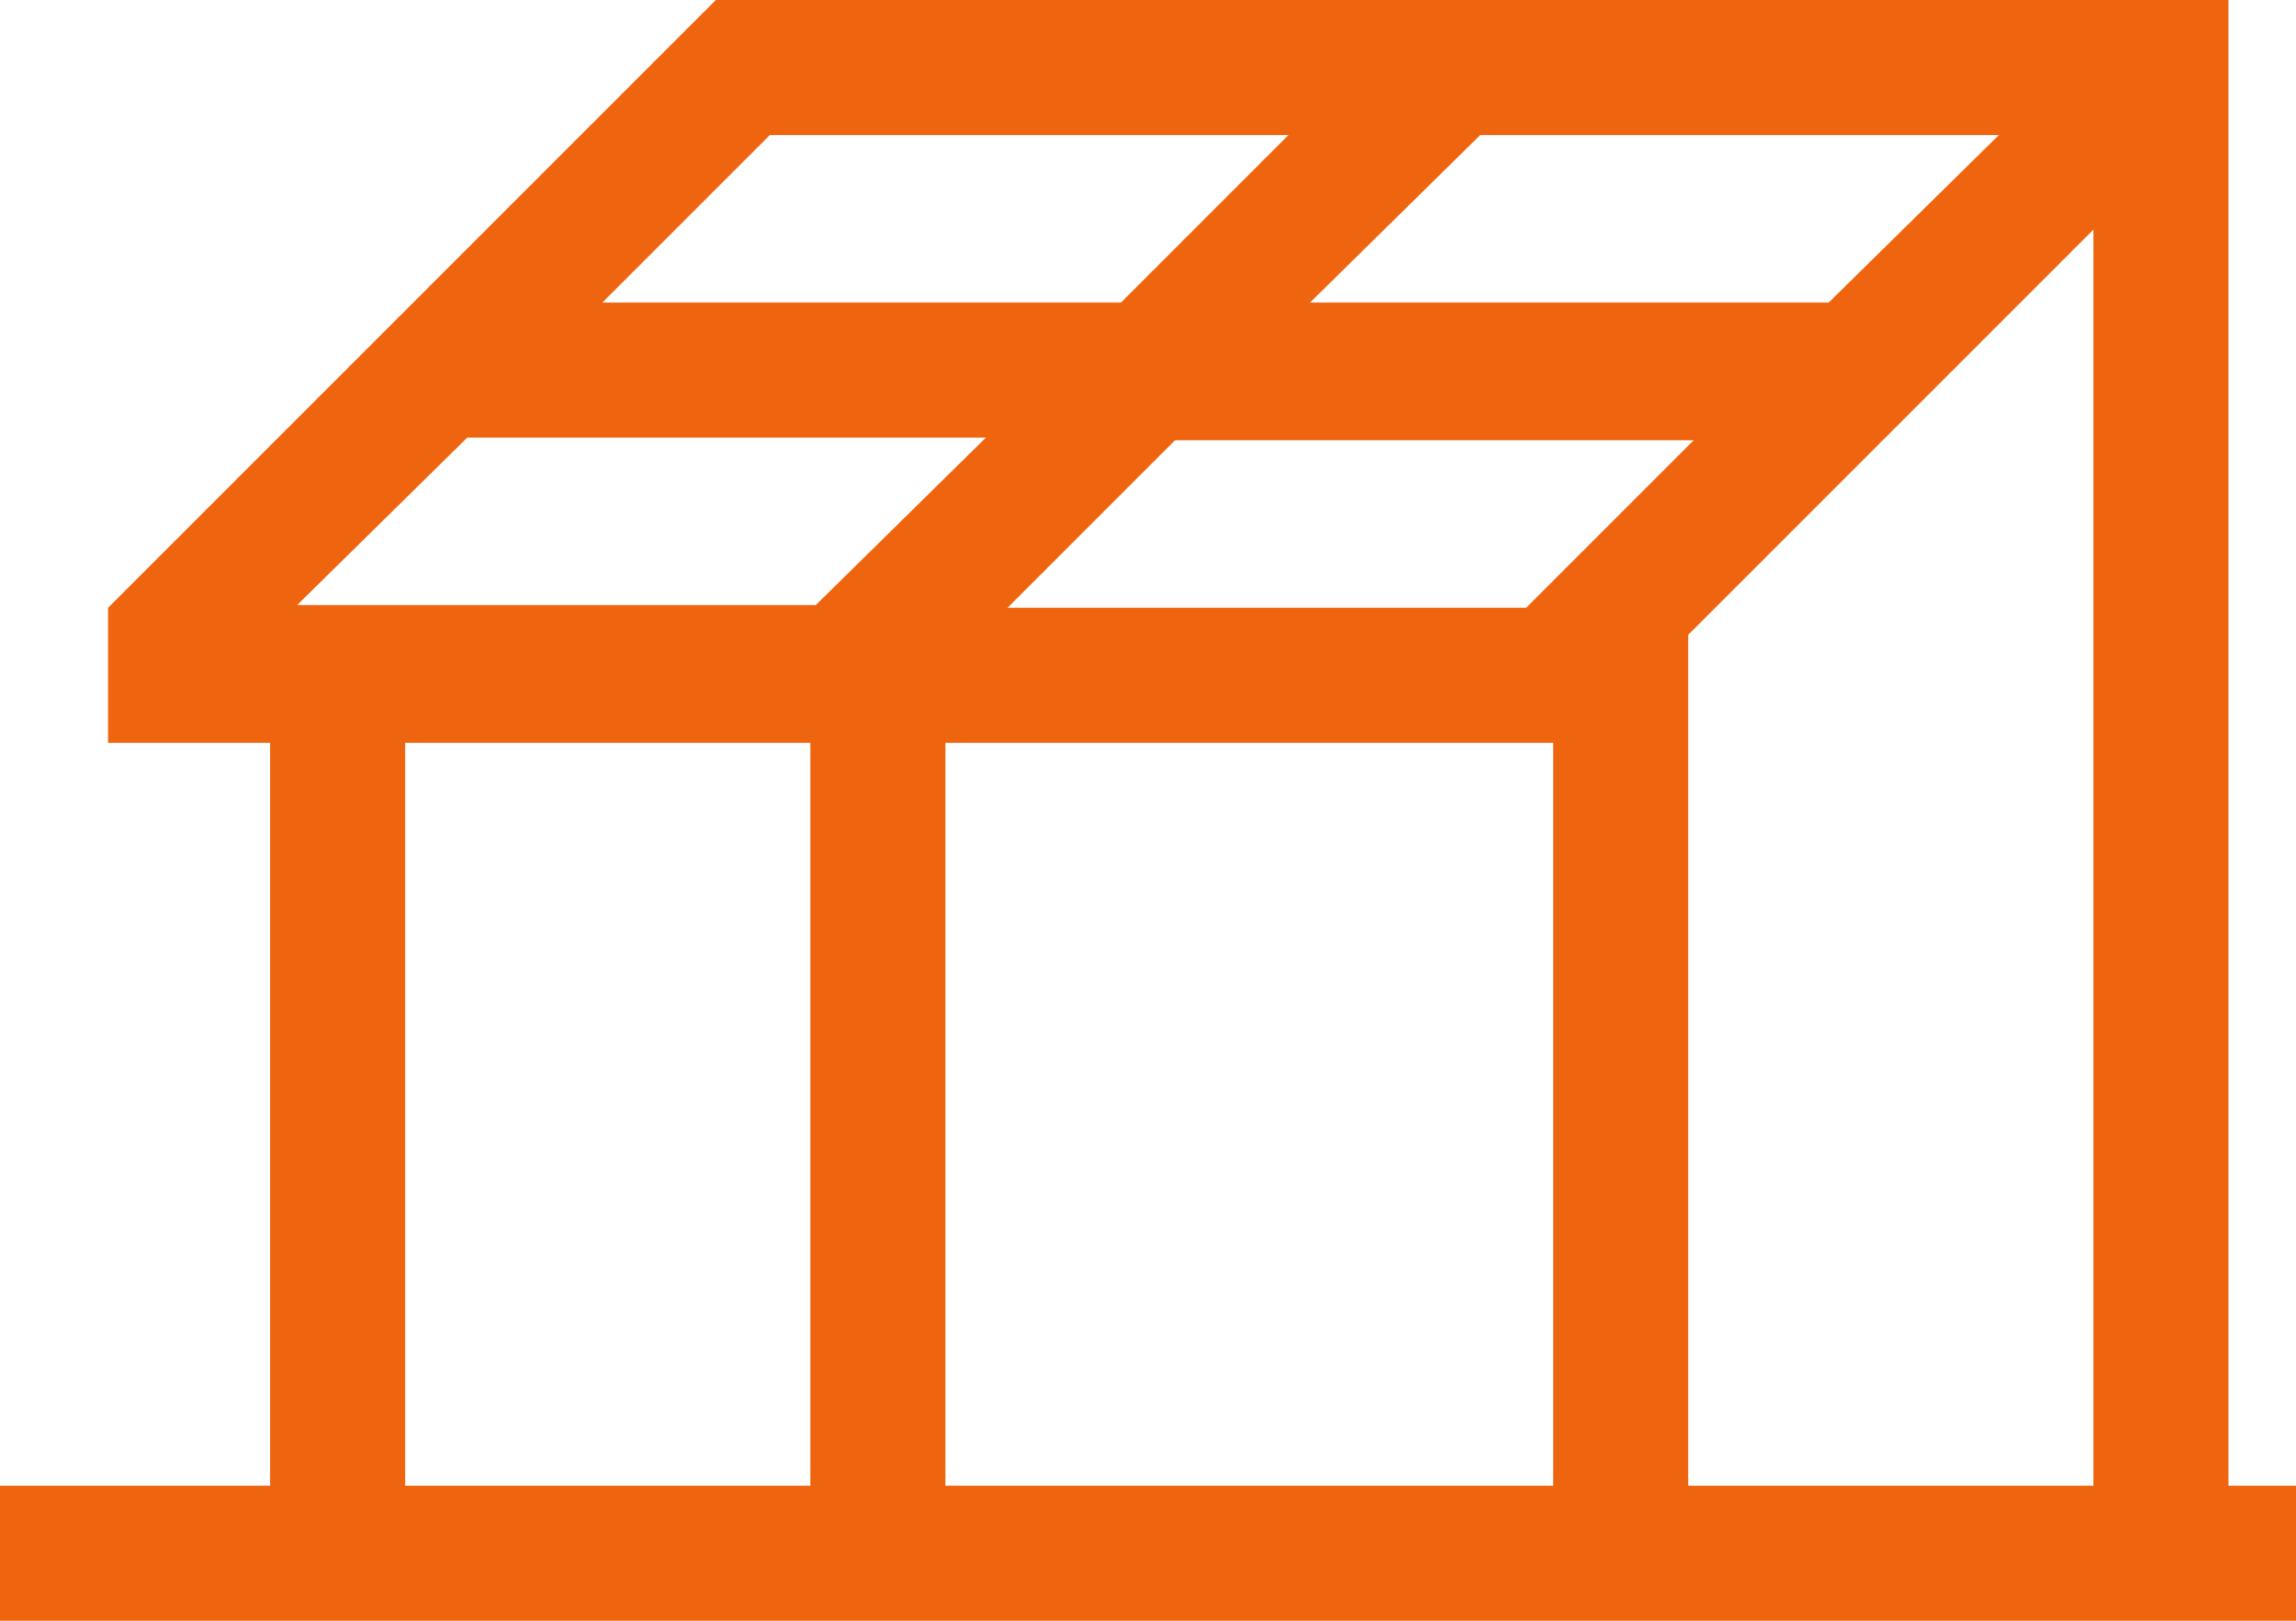
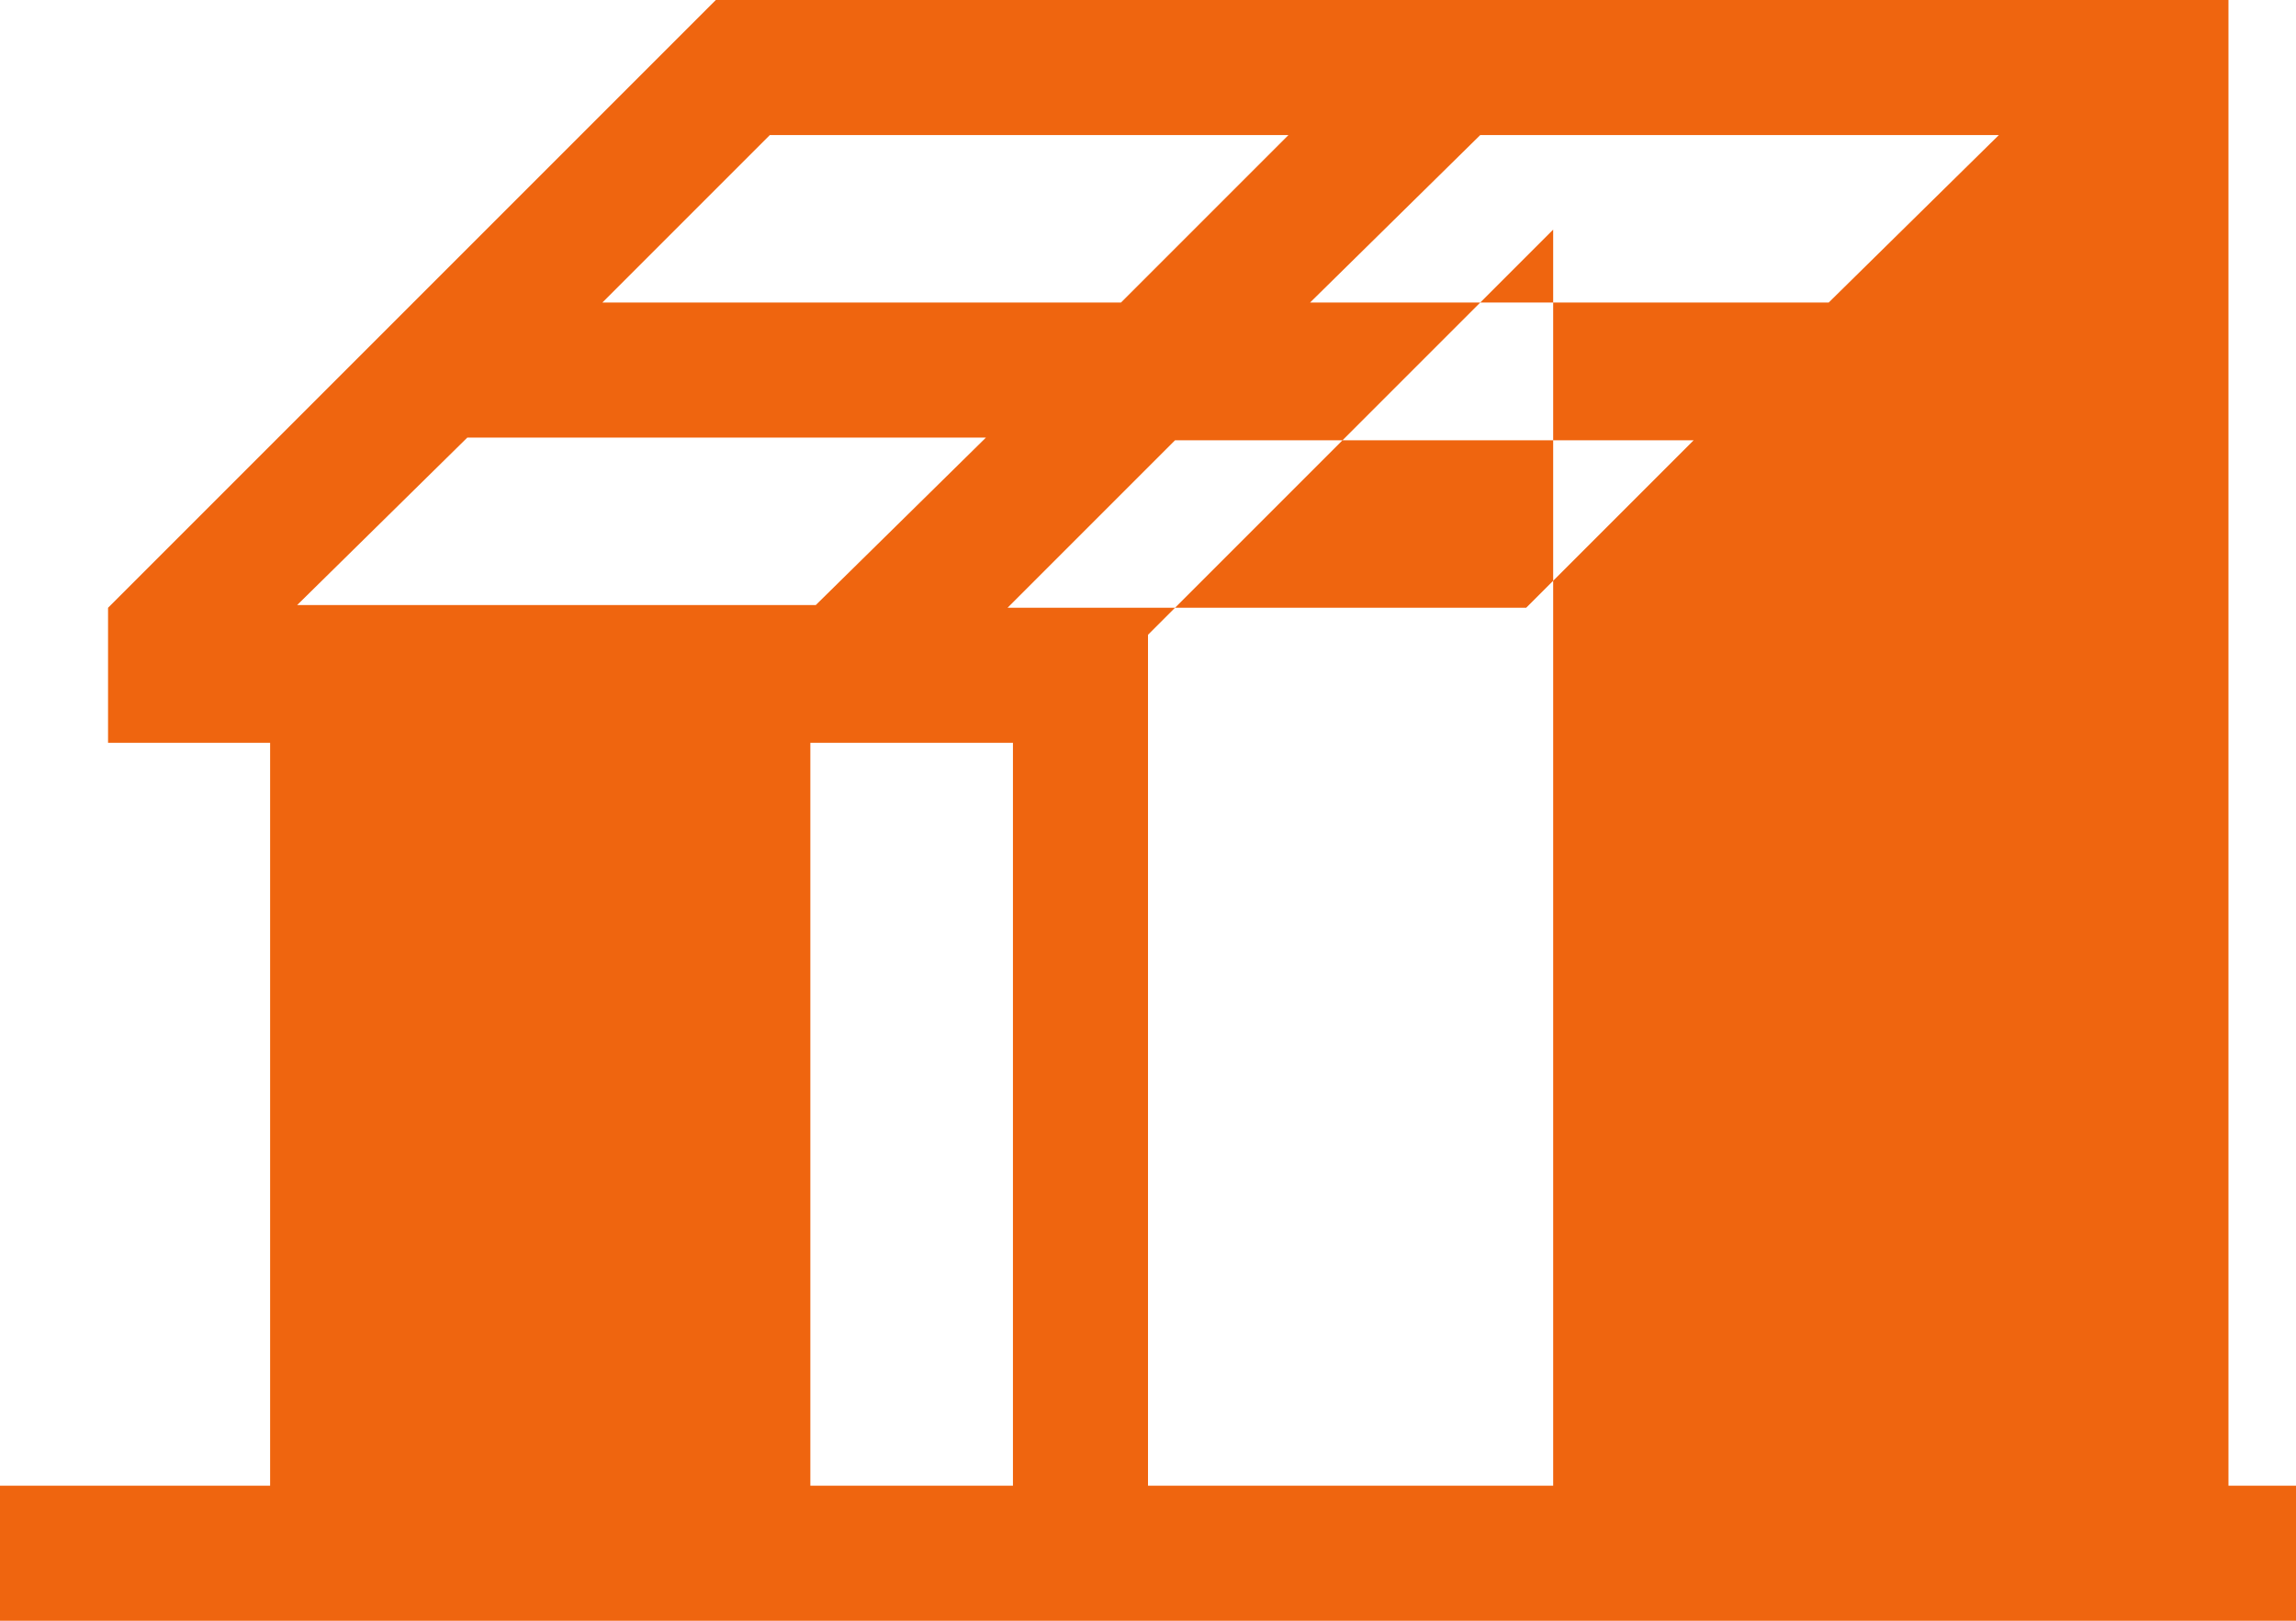
<svg xmlns="http://www.w3.org/2000/svg" id="Layer_2" data-name="Layer 2" viewBox="0 0 85 60">
  <defs>
    <style>
      .cls-1 {
        fill: #ef650f;
        stroke-width: 0px;
      }
    </style>
  </defs>
  <g id="Layer_1-2" data-name="Layer 1">
-     <path class="cls-1" d="m82.5,55V0H26.5L4,22.5v5h6v27.5H0v5h85v-5h-2.5Zm-26-32.5h-19.2l6.2-6.2h19.2l-6.2,6.2Zm11.2-11.3h-19.2l6.3-6.2h19.2l-6.3,6.2ZM28.5,5h19.2l-6.2,6.2h-19.2l6.2-6.2Zm-11.2,11.2h19.2l-6.3,6.2H11l6.3-6.2Zm-2.3,38.8v-27.5h15v27.5h-15Zm20,0v-27.5h22.5v27.5h-22.5Zm27.5,0v-31.5l15-15v46.5h-15Z" />
+     <path class="cls-1" d="m82.5,55V0H26.5L4,22.5v5h6v27.5H0v5h85v-5h-2.5Zm-26-32.5h-19.2l6.2-6.2h19.2l-6.2,6.2Zm11.2-11.3h-19.2l6.3-6.2h19.2l-6.3,6.2ZM28.5,5h19.2l-6.2,6.2h-19.2l6.2-6.2Zm-11.2,11.2h19.2l-6.3,6.2H11l6.3-6.2Zm-2.3,38.8v-27.5h15v27.5h-15Zv-27.5h22.5v27.5h-22.5Zm27.5,0v-31.5l15-15v46.5h-15Z" />
  </g>
</svg>